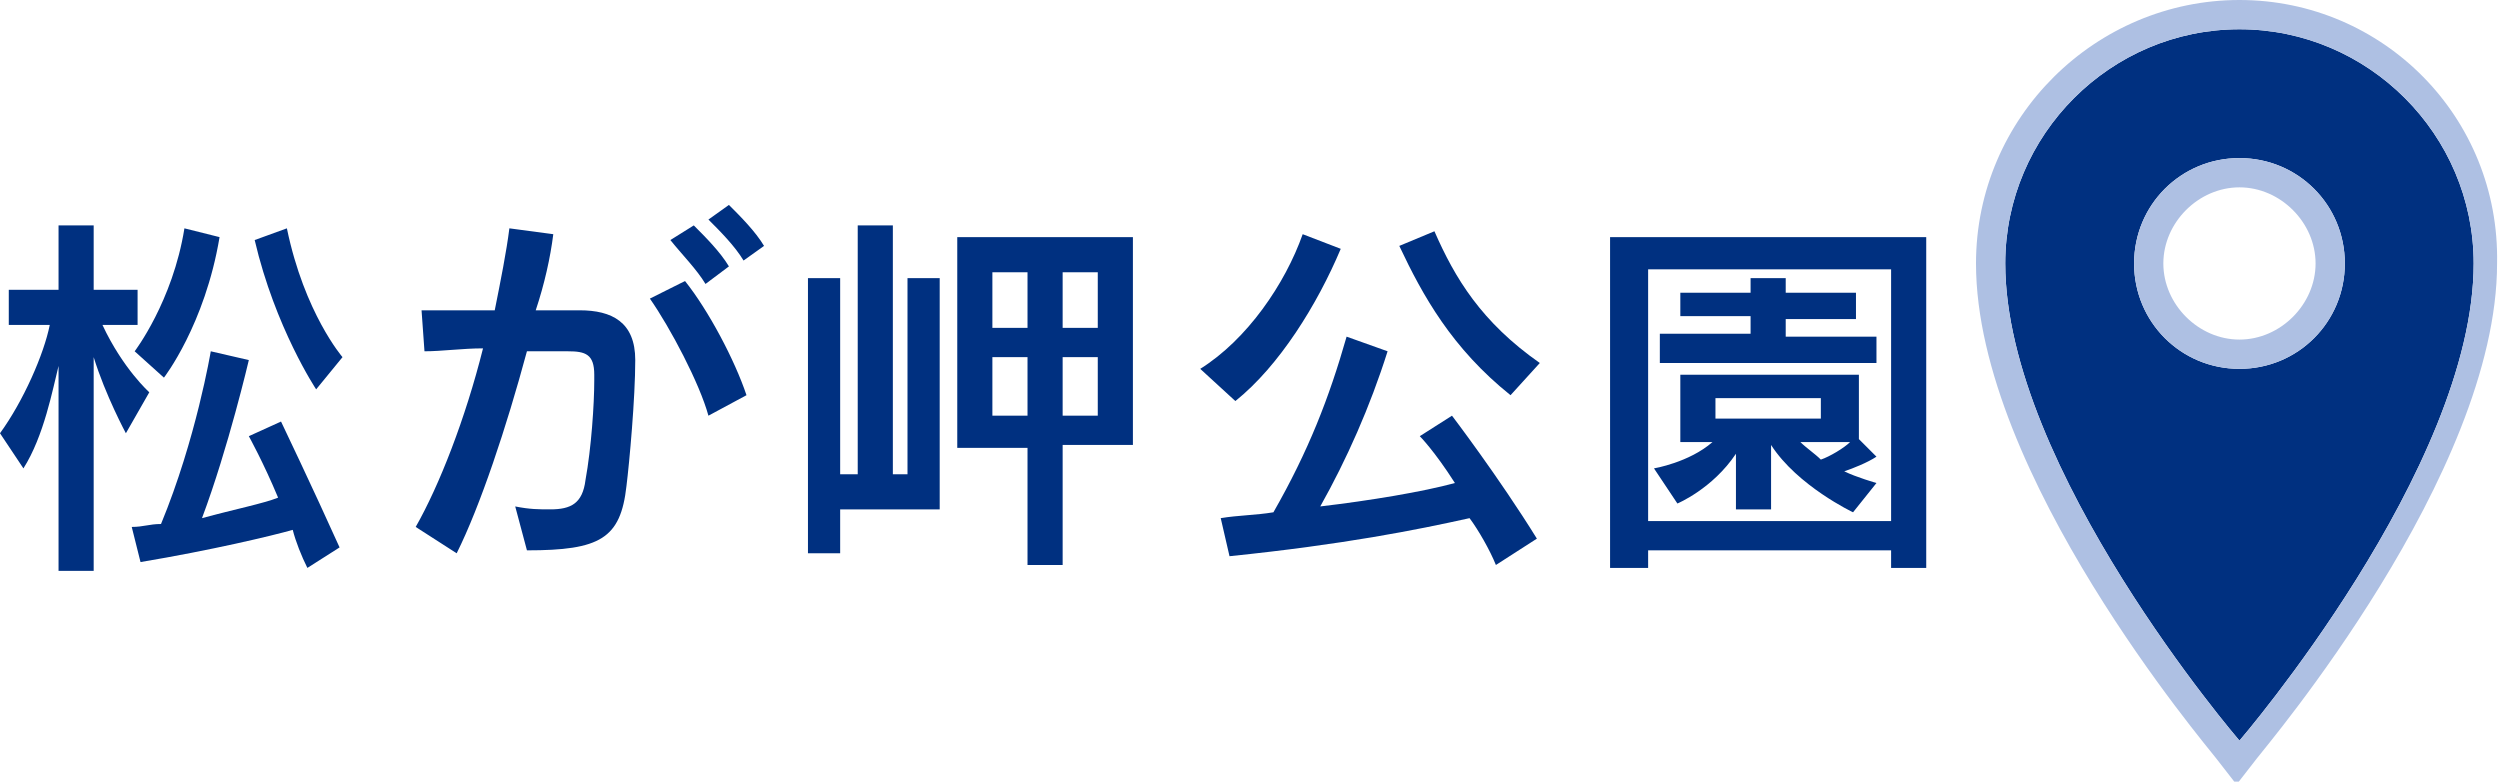
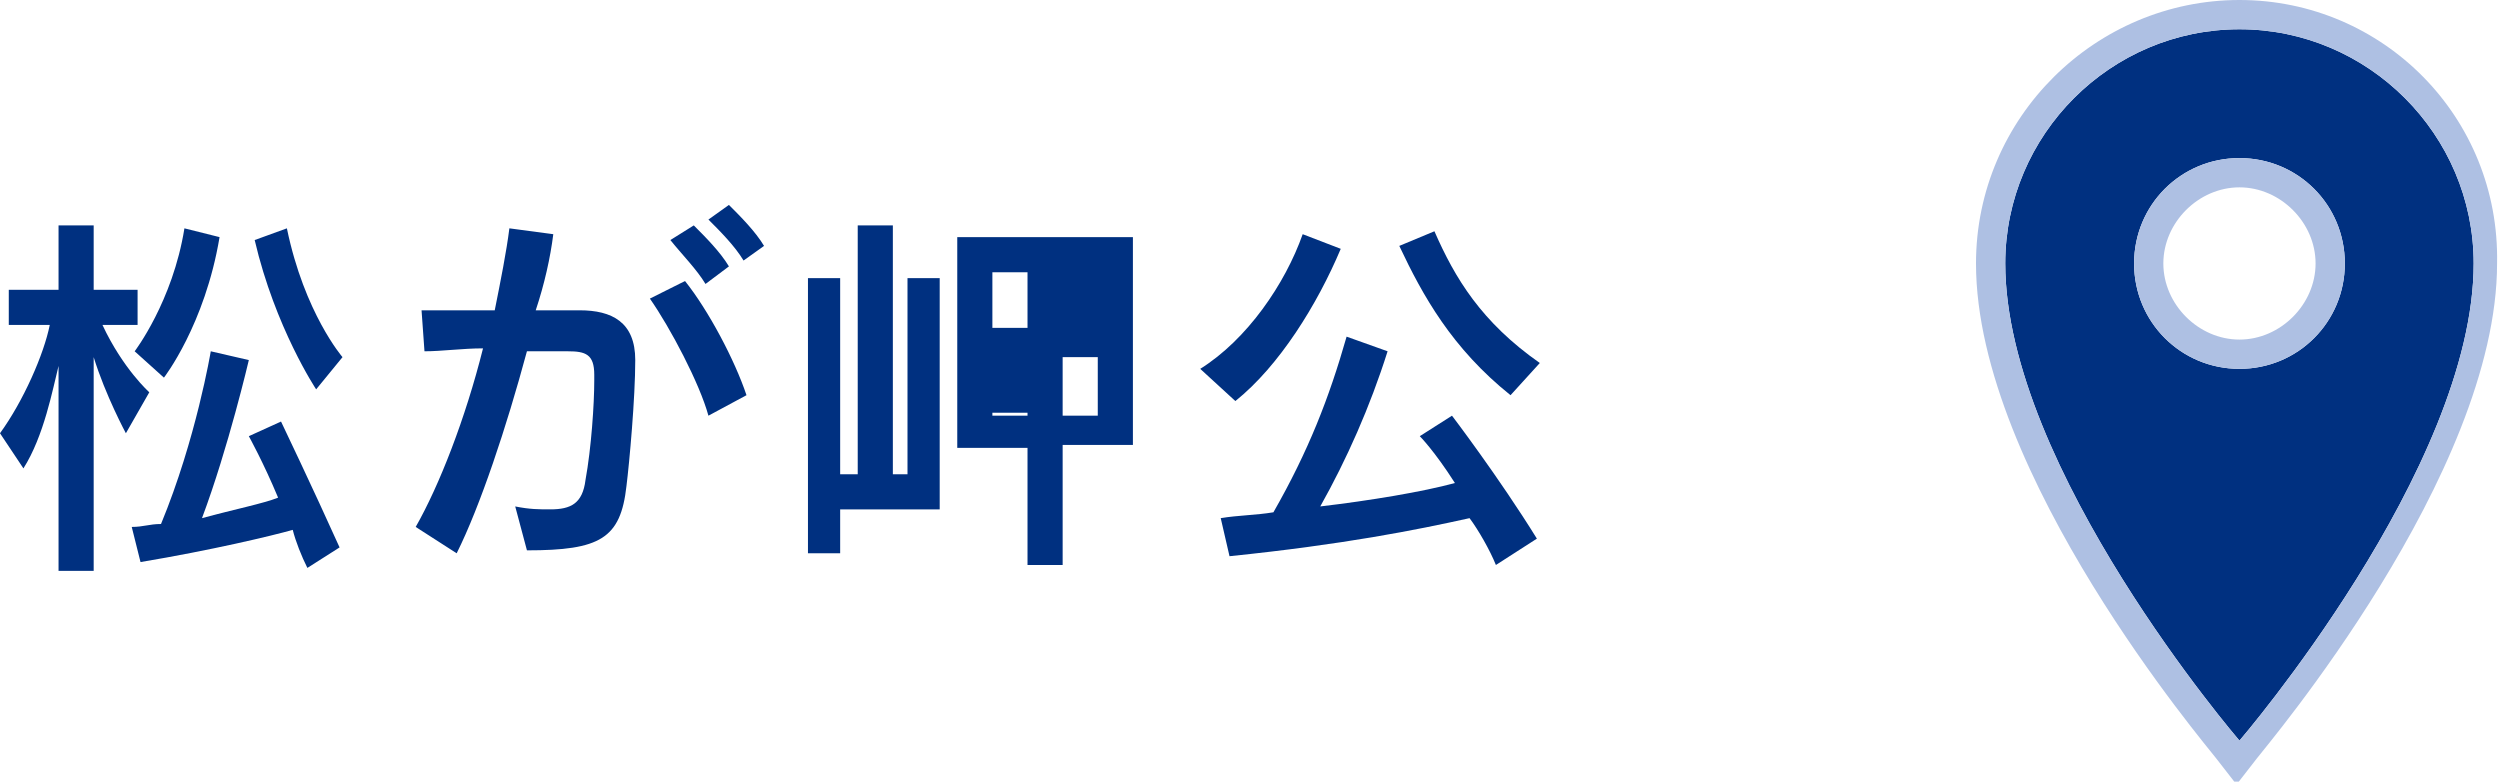
<svg xmlns="http://www.w3.org/2000/svg" version="1.1" id="レイヤー_1" x="0px" y="0px" width="85.4px" height="26.7px" viewBox="0 0 85.4 26.7" style="enable-background:new 0 0 85.4 26.7;" xml:space="preserve">
  <style type="text/css">
	.st0{fill:#003080;}
	.st1{fill:#AEC0E3;}
</style>
  <g>
    <g>
      <g>
        <path class="st0" d="M76.5,1c-4.4,0-8,3.6-8,8c0,7,8,16.3,8,16.3s8-9.3,8-16.3C84.5,4.6,80.9,1,76.5,1z M76.5,5.4     c2,0,3.6,1.6,3.6,3.6s-1.6,3.6-3.6,3.6c-2,0-3.6-1.6-3.6-3.6S74.5,5.4,76.5,5.4z" />
        <path class="st1" d="M76.5,1c4.4,0,8,3.6,8,8c0,7-8,16.3-8,16.3s-8-9.3-8-16.3C68.5,4.6,72.1,1,76.5,1 M76.5,12.6     c2,0,3.6-1.6,3.6-3.6c0-2-1.6-3.6-3.6-3.6S72.9,7,72.9,9C72.9,11,74.5,12.6,76.5,12.6 M76.5,0c-4.9,0-9,4-9,9     c0,7.2,7.9,16.5,8.2,16.9l0.7,0.9l0.7-0.9c0.3-0.4,8.2-9.7,8.2-16.9C85.4,4,81.4,0,76.5,0L76.5,0z M76.5,11.6     c-1.4,0-2.6-1.2-2.6-2.6s1.2-2.6,2.6-2.6s2.6,1.2,2.6,2.6S77.9,11.6,76.5,11.6L76.5,11.6z" />
      </g>
    </g>
    <g>
      <g>
        <path class="st0" d="M2,19.4v-6.9c-0.2,0.8-0.5,2.4-1.2,3.5L0,14.8c0.8-1.1,1.5-2.7,1.7-3.7H0.3V9.9H2V7.7h1.2v2.2h1.5v1.2H3.5     c0.7,1.5,1.6,2.3,1.6,2.3l-0.8,1.4c0,0-0.7-1.3-1.1-2.6v7.3H2z M10.5,19.4c-0.2-0.4-0.4-0.9-0.5-1.3c-0.7,0.2-2.8,0.7-5.2,1.1     l-0.3-1.2c0.4,0,0.6-0.1,1-0.1c1.2-2.9,1.7-5.9,1.7-5.9l1.3,0.3c0,0-0.7,3-1.6,5.4C8,17.4,9,17.2,9.5,17c-0.5-1.2-1-2.1-1-2.1     l1.1-0.5c0,0,1.1,2.3,2,4.3L10.5,19.4z M4.6,12c0,0,1.3-1.7,1.7-4.2l1.2,0.3c-0.5,3-1.9,4.8-1.9,4.8L4.6,12z M10.8,13.3     c0,0-1.4-2.1-2.1-5.1l1.1-0.4c0.6,2.9,1.9,4.4,1.9,4.4L10.8,13.3z" />
        <path class="st0" d="M17.6,17.3c0.5,0.1,0.8,0.1,1.2,0.1c0.7,0,1.1-0.2,1.2-1c0.2-1.1,0.3-2.6,0.3-3.4v-0.2     c0-0.7-0.3-0.8-0.9-0.8c-0.3,0-0.8,0-1.4,0c-0.7,2.6-1.6,5.3-2.4,6.9L14.2,18c0.8-1.4,1.7-3.7,2.3-6.1c-0.7,0-1.4,0.1-2,0.1     l-0.1-1.4c0.3,0,0.6,0,0.9,0c0.5,0,1,0,1.6,0c0.2-1,0.4-2,0.5-2.8l1.5,0.2c-0.1,0.8-0.3,1.7-0.6,2.6c0.5,0,1,0,1.4,0h0.1     c1.1,0,1.9,0.4,1.9,1.7c0,1.3-0.2,3.5-0.3,4.3c-0.2,1.8-0.9,2.2-3.4,2.2L17.6,17.3z M24.2,14.2c-0.3-1.1-1.3-3-2-4l1.2-0.6     c0.8,1,1.7,2.7,2.1,3.9L24.2,14.2z M24.1,9.7c-0.3-0.5-0.8-1-1.2-1.5l0.8-0.5c0.4,0.4,0.9,0.9,1.2,1.4L24.1,9.7z M25.4,8.9     c-0.3-0.5-0.8-1-1.2-1.4L24.9,7c0.4,0.4,0.9,0.9,1.2,1.4L25.4,8.9z" />
-         <path class="st0" d="M28.7,17.4v1.5h-1.1V9.5h1.1v6.7h0.6V7.7h1.2v8.5H31V9.5h1.1v7.9H28.7z M35.1,19.4v-4.1h-2.4V8.1h6v7.1h-2.4     v4.1H35.1z M35.1,9.3h-1.2v1.9h1.2V9.3z M35.1,12.2h-1.2v2h1.2V12.2z M37.5,9.3h-1.2v1.9h1.2V9.3z M37.5,12.2h-1.2v2h1.2V12.2z" />
+         <path class="st0" d="M28.7,17.4v1.5h-1.1V9.5h1.1v6.7h0.6V7.7h1.2v8.5H31V9.5h1.1v7.9H28.7z M35.1,19.4v-4.1h-2.4V8.1h6v7.1h-2.4     v4.1H35.1z M35.1,9.3h-1.2v1.9h1.2V9.3z M35.1,12.2h-1.2v2h1.2V12.2z h-1.2v1.9h1.2V9.3z M37.5,12.2h-1.2v2h1.2V12.2z" />
        <path class="st0" d="M41,12.6c1.6-1,2.9-2.9,3.5-4.6l1.3,0.5c-0.8,1.9-2.1,4-3.6,5.2L41,12.6z M51.1,19.3     c-0.2-0.5-0.6-1.2-0.9-1.6c-1.8,0.4-4.3,0.9-8.2,1.3l-0.3-1.3c0.6-0.1,1.2-0.1,1.8-0.2c1.2-2.1,1.9-3.9,2.5-6l1.4,0.5     c-0.6,1.9-1.4,3.7-2.3,5.3c1.7-0.2,3.5-0.5,4.6-0.8c-0.7-1.1-1.2-1.6-1.2-1.6l1.1-0.7c0,0,1.6,2.1,2.9,4.2L51.1,19.3z M51.6,13.5     c-2-1.6-3-3.4-3.8-5.1L49,7.9c0.7,1.6,1.6,3.1,3.6,4.5L51.6,13.5z" />
-         <path class="st0" d="M64.6,19.4v-0.6h-8.3v0.6h-1.3V8.1h10.8v11.3H64.6z M64.6,9.2h-8.3v8.6h8.3V9.2z M63.3,17.5     c0,0-1.9-0.9-2.8-2.3v2.2h-1.2v-1.9c-0.8,1.2-2,1.7-2,1.7L56.5,16c0,0,1.2-0.2,2-0.9h-1.1v-2.3h6.1V15l0.6,0.6     c-0.3,0.2-0.8,0.4-1.1,0.5c0.4,0.2,1.1,0.4,1.1,0.4L63.3,17.5z M56.7,12.3v-0.9h3.1v-0.6h-2.4V10h2.4V9.5H61V10h2.4v0.9H61v0.6     h3.1v0.9H56.7z M62.2,13.6h-3.6v0.7h3.6V13.6z M61.5,15.1c0.2,0.2,0.5,0.4,0.7,0.6c0.3-0.1,0.8-0.4,1-0.6H61.5z" />
      </g>
    </g>
  </g>
</svg>